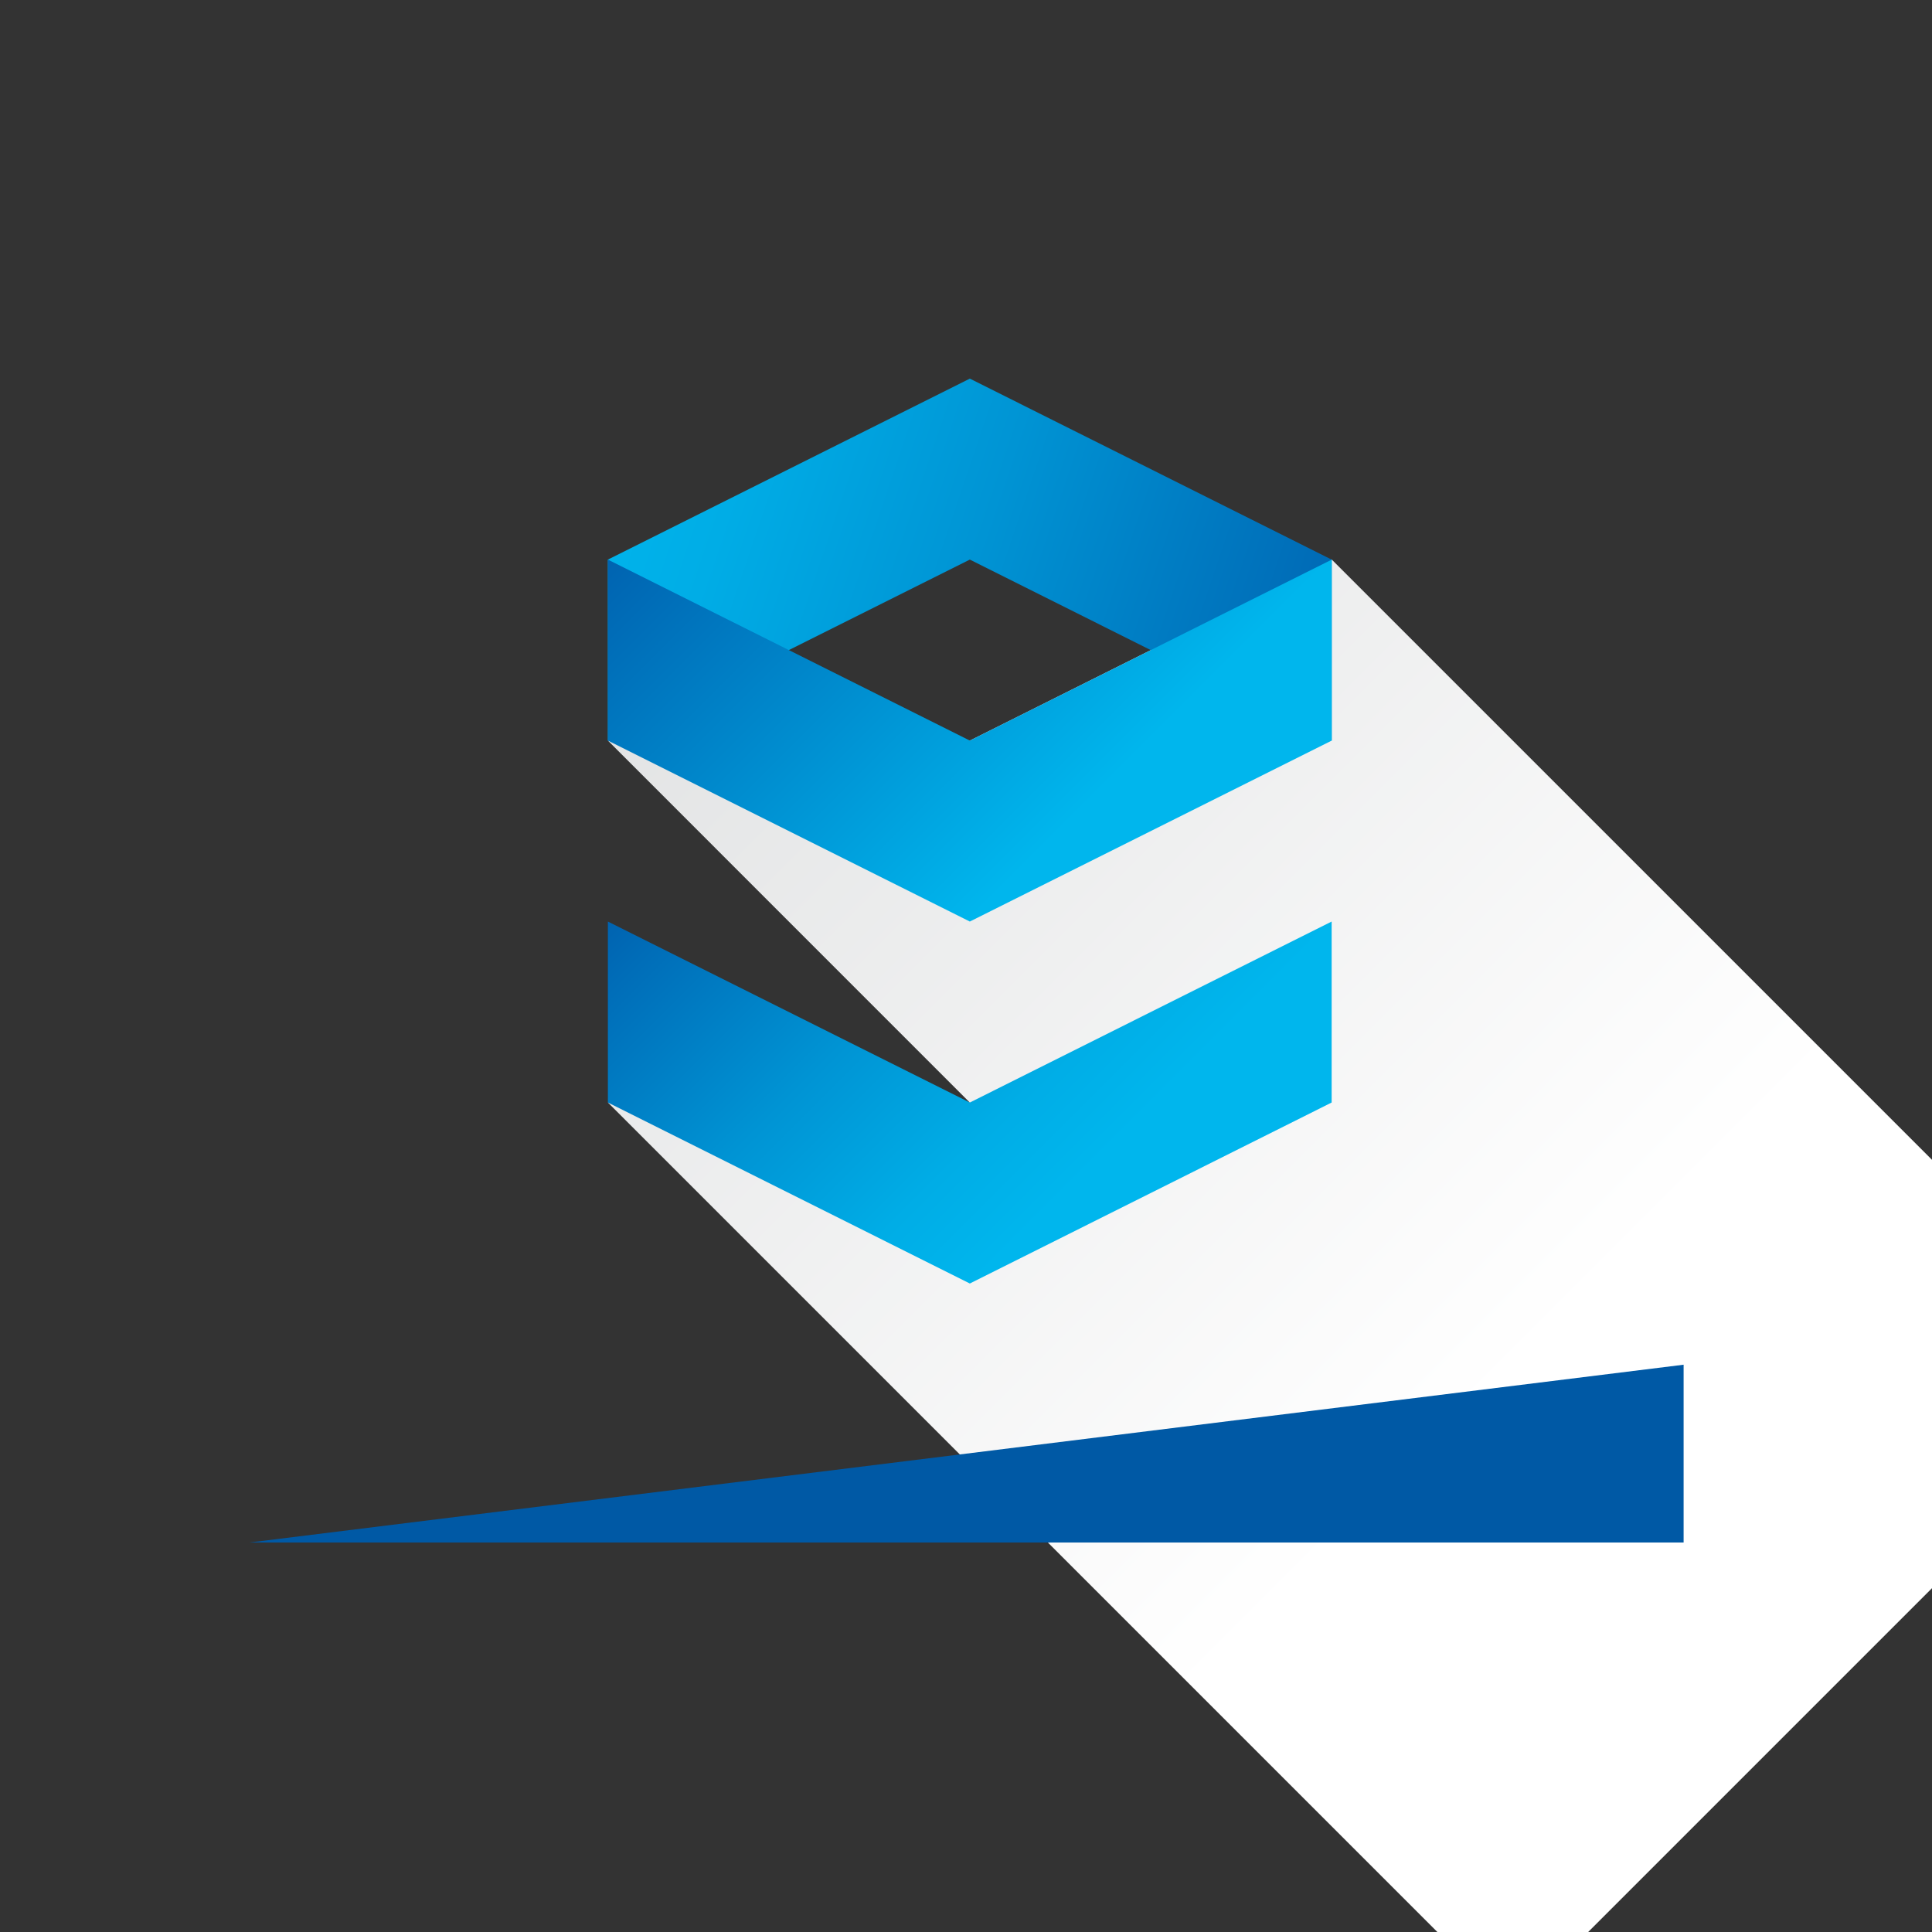
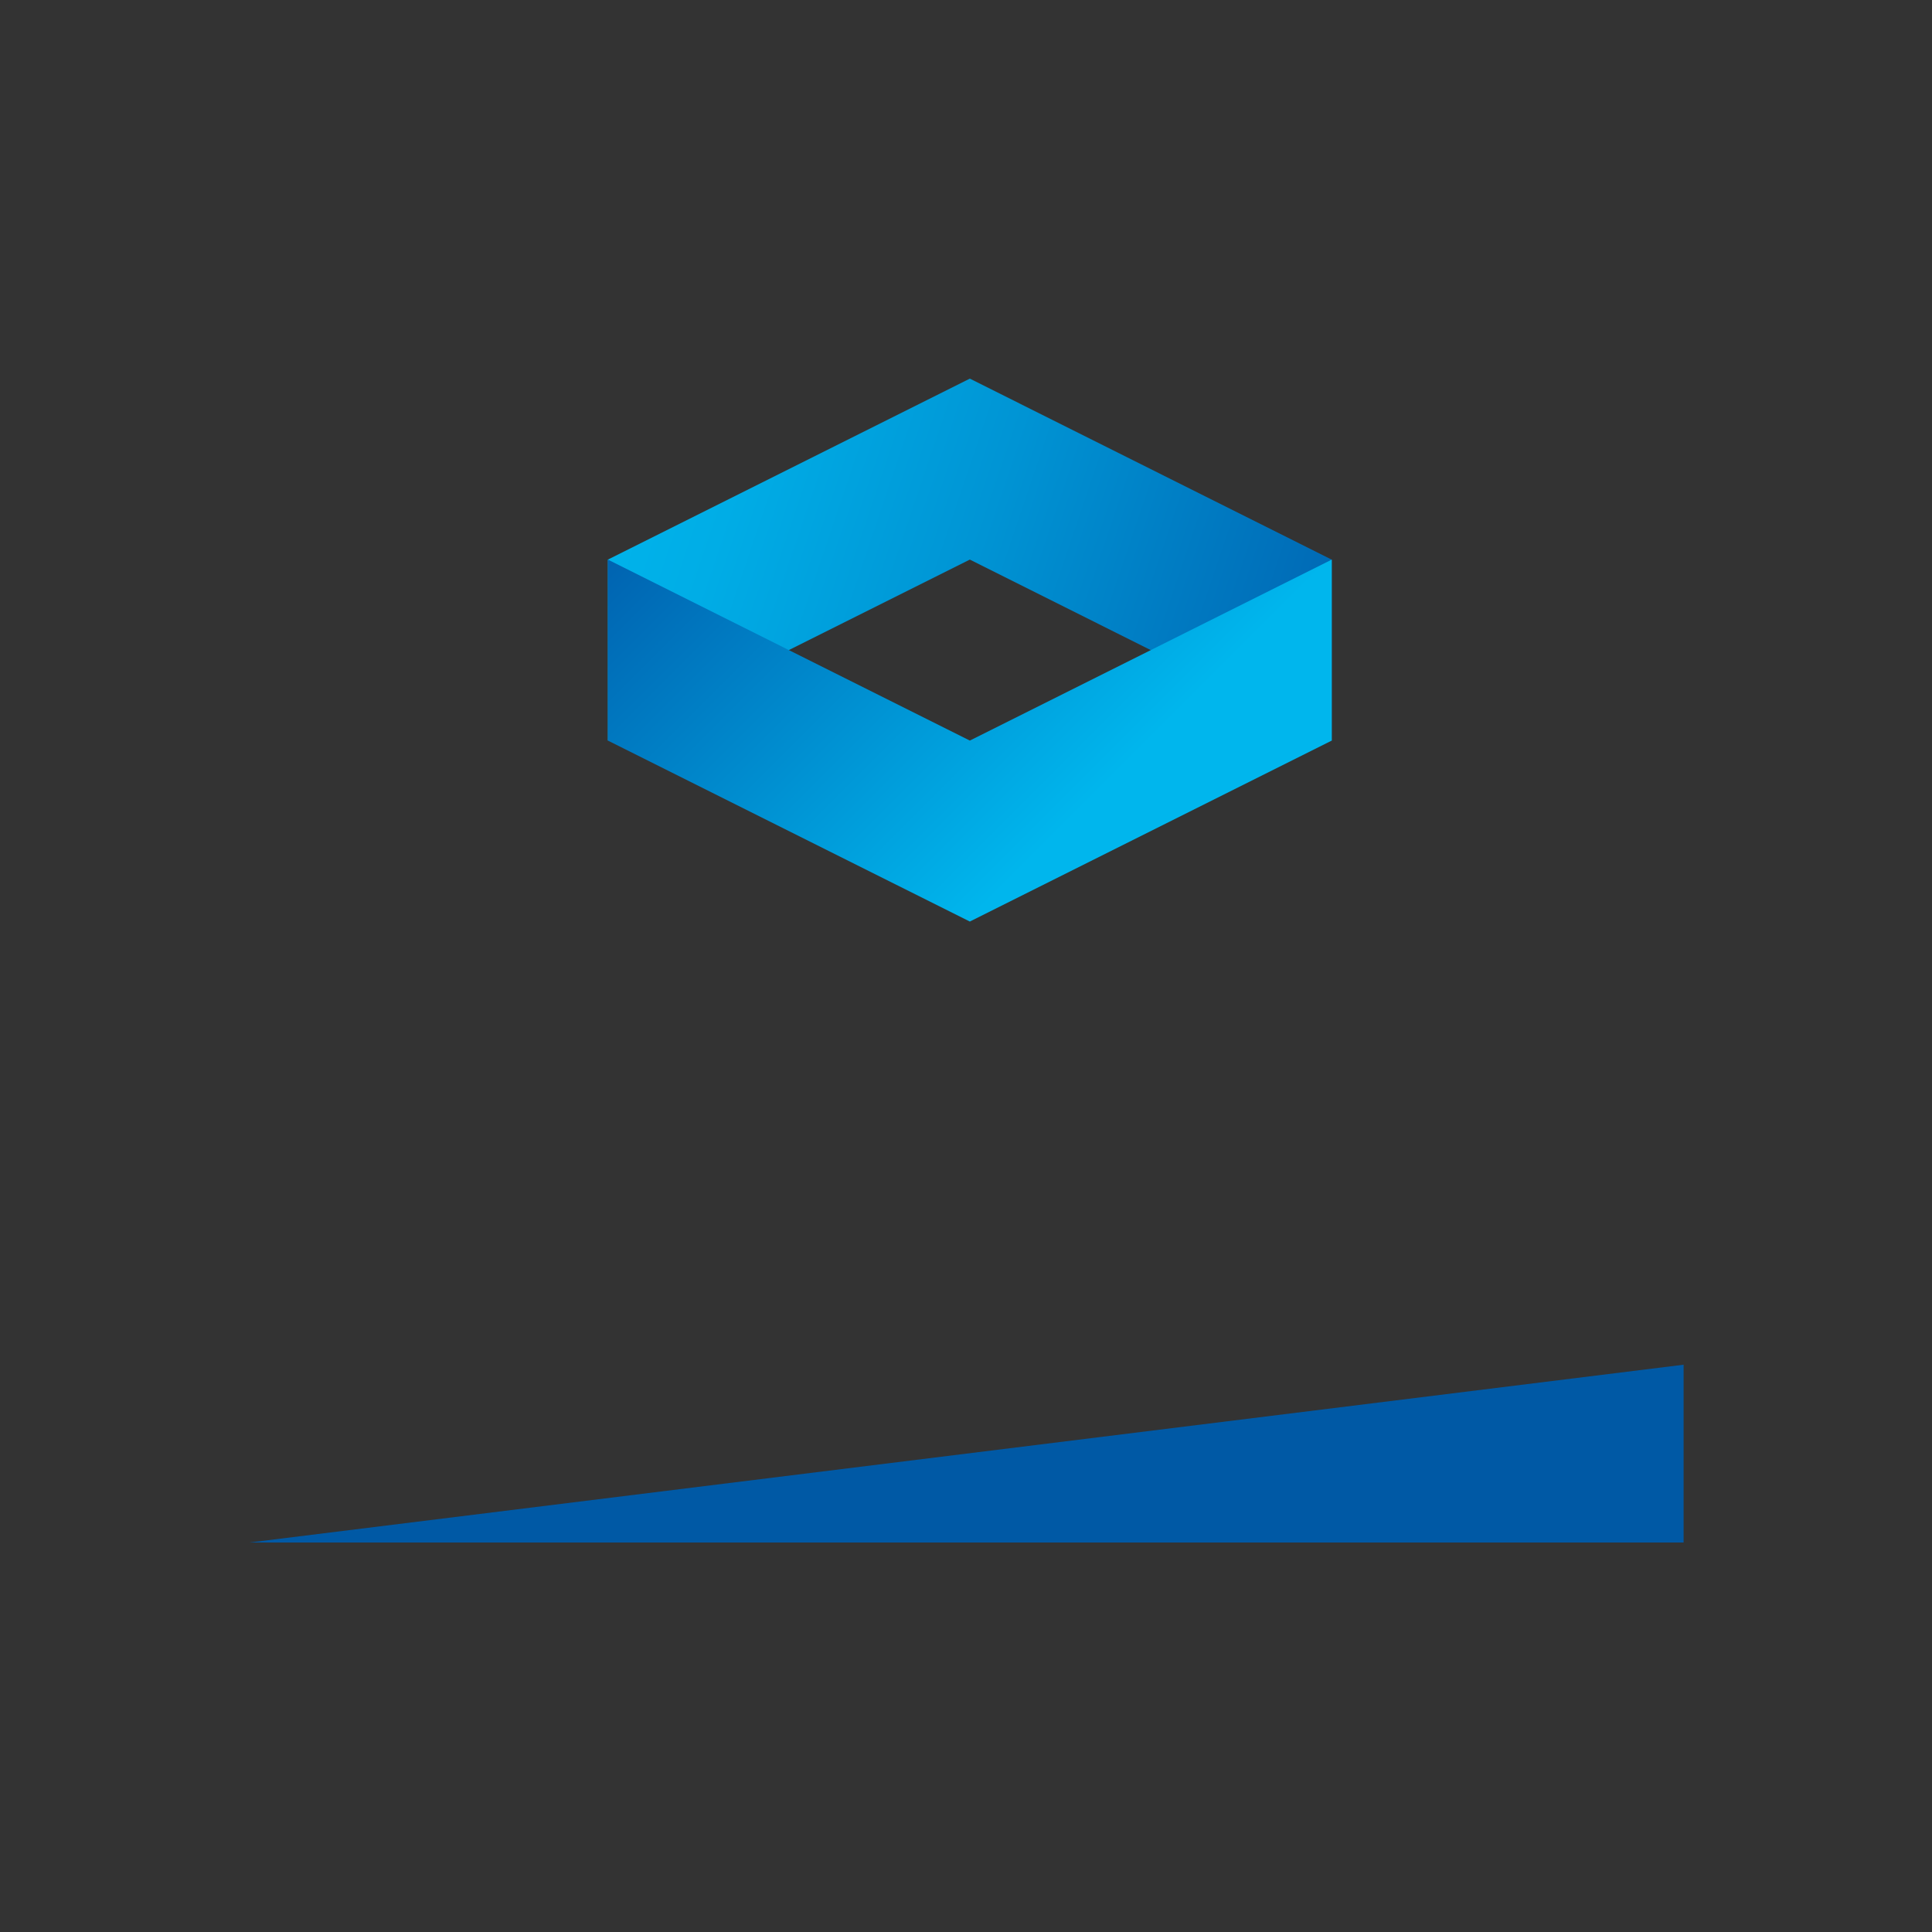
<svg xmlns="http://www.w3.org/2000/svg" width="276" height="276" viewBox="0 0 276 276" fill="none">
  <rect x="0" y="0" width="276" height="276" fill="#333333" stroke="none" />
  <g clip-path="url(#clip0_1394_2)">
-     <path d="M216.109 286.772L306.596 196.284L190.254 79.942L138.548 105.797H86.84L138.537 157.503H86.84L216.109 286.772Z" fill="url(#paint0_linear_1394_2)" />
    <path d="M138.548 79.942L190.235 105.797V79.942L138.548 54.089L86.84 79.942V105.797L138.548 79.942Z" fill="url(#paint1_linear_1394_2)" />
    <path d="M138.548 105.797L86.84 79.942V105.797L138.548 131.65L190.254 105.797V79.942L138.548 105.797Z" fill="url(#paint2_linear_1394_2)" />
-     <path d="M138.548 157.503L86.84 131.65V157.503L138.548 183.358L190.235 157.503V131.65L138.548 157.503Z" fill="url(#paint3_linear_1394_2)" />
    <path d="M35.615 220.36L240.516 194.958V220.36H35.615Z" fill="#0059A5" />
  </g>
  <defs>
    <linearGradient id="paint0_linear_1394_2" x1="35.268" y1="15.443" x2="216.266" y2="196.442" gradientUnits="userSpaceOnUse">
      <stop stop-color="#D1D3D4" />
      <stop offset="1" stop-color="white" />
    </linearGradient>
    <linearGradient id="paint1_linear_1394_2" x1="191.289" y1="106.523" x2="81.827" y2="69.505" gradientUnits="userSpaceOnUse">
      <stop stop-color="#0061AF" />
      <stop offset="0.11" stop-color="#006DB8" />
      <stop offset="0.5" stop-color="#0094D4" />
      <stop offset="0.81" stop-color="#00ADE6" />
      <stop offset="1" stop-color="#00B6ED" />
    </linearGradient>
    <linearGradient id="paint2_linear_1394_2" x1="104.873" y1="59.195" x2="157.928" y2="112.251" gradientUnits="userSpaceOnUse">
      <stop stop-color="#0061AF" />
      <stop offset="1" stop-color="#00B6ED" />
    </linearGradient>
    <linearGradient id="paint3_linear_1394_2" x1="105.348" y1="111.387" x2="158.328" y2="164.367" gradientUnits="userSpaceOnUse">
      <stop stop-color="#0061AF" />
      <stop offset="0.11" stop-color="#006DB8" />
      <stop offset="0.5" stop-color="#0094D4" />
      <stop offset="0.81" stop-color="#00ADE6" />
      <stop offset="1" stop-color="#00B6ED" />
    </linearGradient>
    <clipPath id="clip0_1394_2">
      <rect width="276" height="276" fill="white" />
    </clipPath>
  </defs>
</svg>